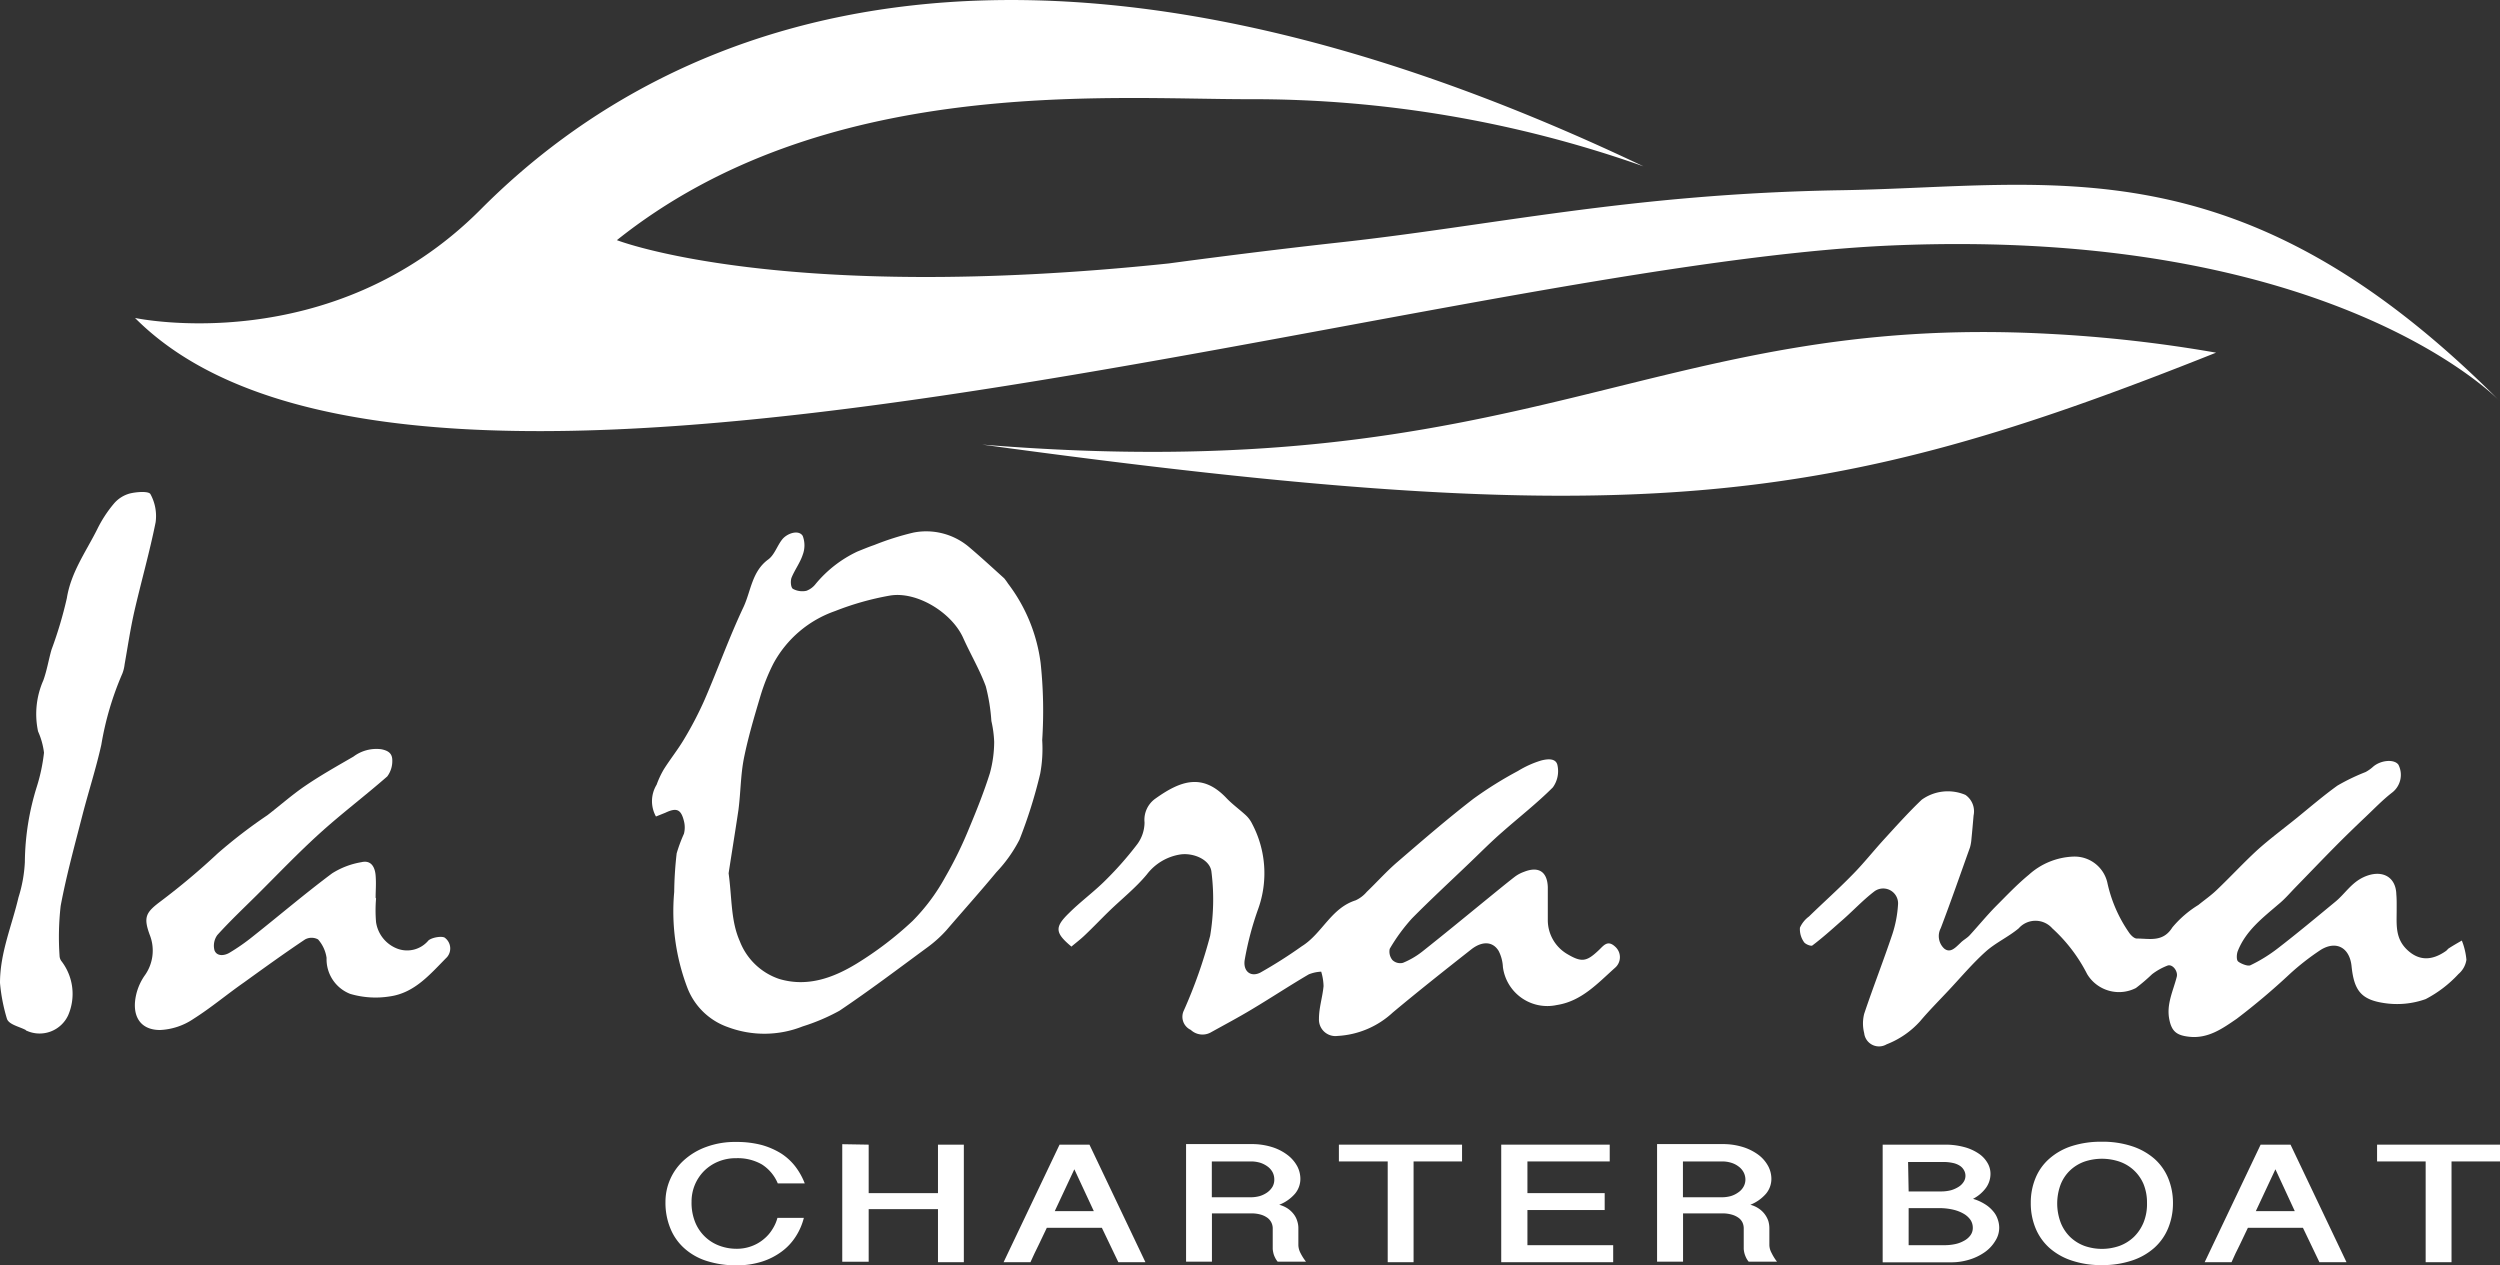
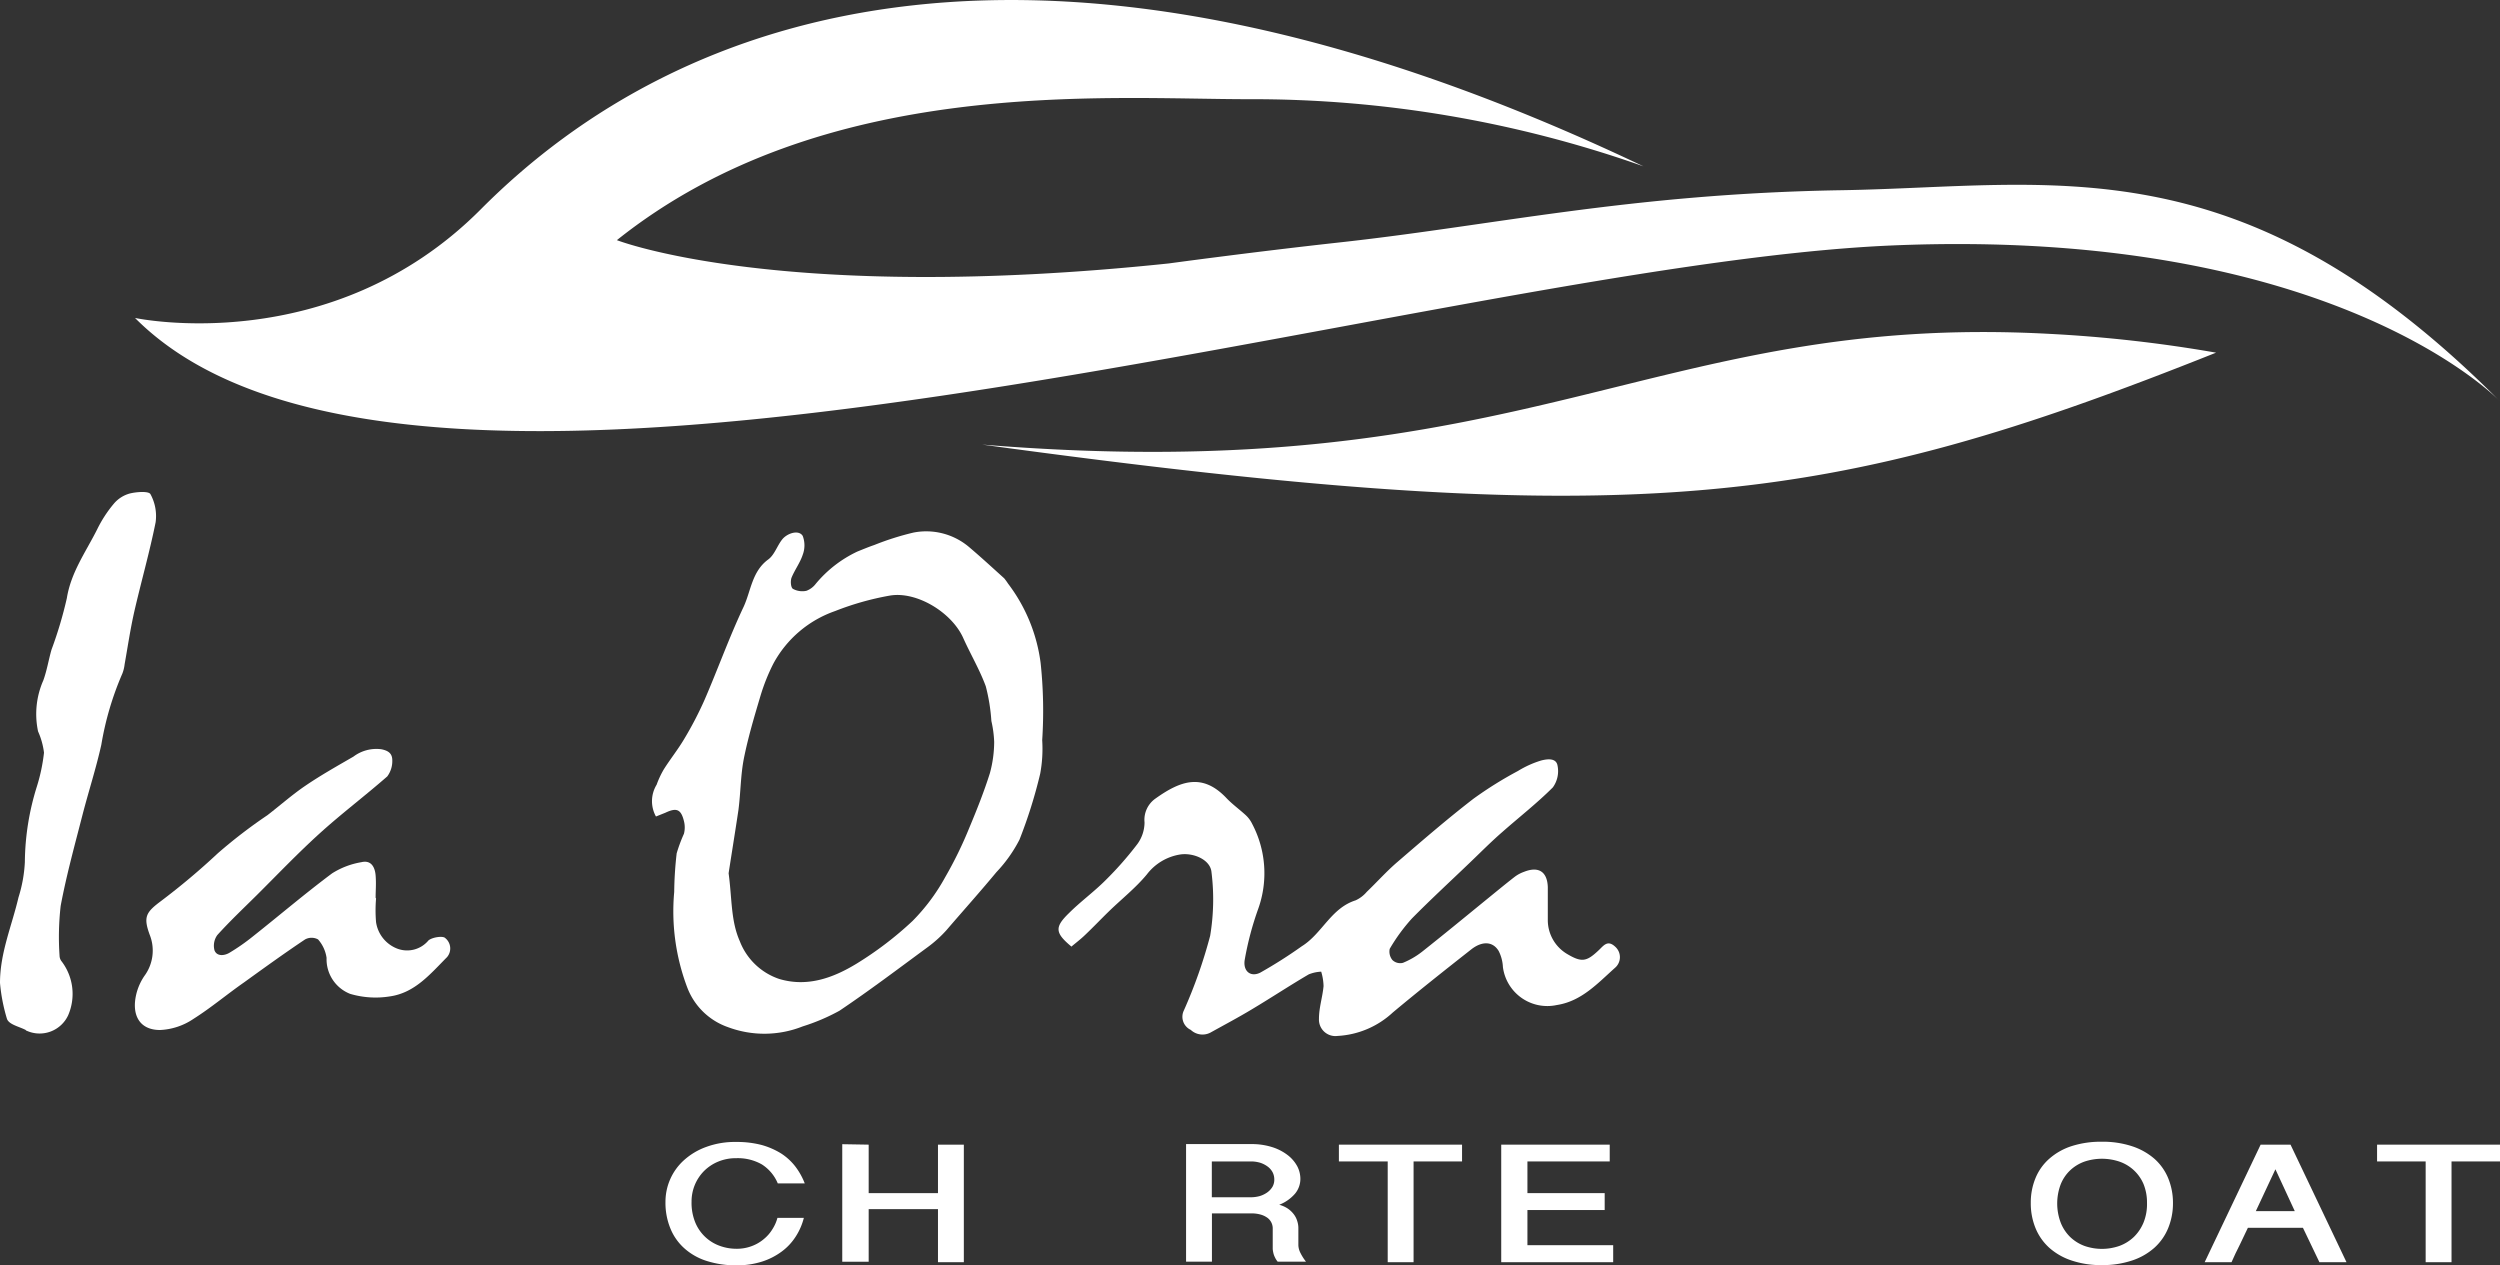
<svg xmlns="http://www.w3.org/2000/svg" id="Capa_1" data-name="Capa 1" width="223.3" height="113" viewBox="0 0 223.3 113">
  <rect x="0" y="0" width="223.3" height="113" fill="#333333" stroke="none" />
  <defs>
    <style>
      .cls-1 {
        fill: #fff;
      }
    </style>
  </defs>
  <g>
    <g>
-       <path class="cls-1" d="M232.48,84.33c0,1.25-.14,2.47.92,3.49s2.22,1,3.47.13c.11-.07.18-.2.29-.26.37-.24.76-.46,1.14-.68a6.06,6.06,0,0,1,.41,1.72A2.06,2.06,0,0,1,238,90a10.74,10.74,0,0,1-2.93,2.24,7.61,7.61,0,0,1-3.73.35c-2.07-.31-2.67-1.16-2.89-3.3-.17-1.63-1.35-2.31-2.75-1.45A22.21,22.21,0,0,0,222.93,90a60.67,60.67,0,0,1-4.74,4c-1.23.84-2.54,1.8-4.26,1.6-1.06-.12-1.53-.44-1.75-1.51-.29-1.38.34-2.58.66-3.85.12-.49-.37-1.14-.81-1a5.5,5.5,0,0,0-1.4.78,16.71,16.71,0,0,1-1.44,1.23A3.32,3.32,0,0,1,204.83,90a14.21,14.21,0,0,0-3.11-4.08,2,2,0,0,0-3,0c-.92.77-2.06,1.28-2.95,2.08-1.18,1.06-2.21,2.29-3.3,3.45-.85.91-1.74,1.8-2.55,2.76a7.85,7.85,0,0,1-3,2.07,1.33,1.33,0,0,1-2-1,3.49,3.49,0,0,1,0-1.73c.8-2.39,1.72-4.73,2.52-7.12a10.48,10.48,0,0,0,.5-2.61,1.33,1.33,0,0,0-2.1-1.21c-1.09.83-2,1.84-3.07,2.75-.81.72-1.62,1.44-2.48,2.09-.12.09-.65-.12-.76-.32a2,2,0,0,1-.35-1.27,2.53,2.53,0,0,1,.81-1c1.27-1.24,2.59-2.41,3.83-3.68,1-1,1.93-2.18,2.91-3.25s2.17-2.4,3.33-3.5a4,4,0,0,1,3.9-.43,1.78,1.78,0,0,1,.73,1.84c-.06.7-.12,1.4-.19,2.09a3.77,3.77,0,0,1-.13.76c-.86,2.4-1.7,4.82-2.61,7.21a1.52,1.52,0,0,0,.3,1.82c.55.45,1-.07,1.47-.51.24-.25.57-.41.81-.67.77-.84,1.5-1.73,2.29-2.54,1-1,1.94-2,3-2.87a6.27,6.27,0,0,1,4-1.62,3,3,0,0,1,3,2.29,12.41,12.41,0,0,0,1.94,4.49c.16.24.46.54.7.54,1.16,0,2.34.35,3.18-1a9.47,9.47,0,0,1,2.32-2c.54-.44,1.12-.84,1.62-1.32,1.23-1.17,2.39-2.43,3.64-3.58,1.11-1,2.33-1.9,3.49-2.84s2.39-2,3.67-2.92a18.15,18.15,0,0,1,2.51-1.21,3.33,3.33,0,0,0,.69-.49c.7-.59,1.89-.68,2.25-.16a2,2,0,0,1-.6,2.51c-.82.64-1.55,1.4-2.31,2.12s-1.77,1.69-2.63,2.56c-1.25,1.26-2.48,2.55-3.72,3.82-.46.48-.91,1-1.41,1.41-1.43,1.23-2.94,2.37-3.67,4.19-.12.28-.14.79,0,.94s.84.48,1.11.36a13.59,13.59,0,0,0,2.46-1.52c1.75-1.35,3.45-2.77,5.16-4.18.84-.7,1.4-1.66,2.49-2.17,1.55-.72,2.89-.12,2.93,1.54C232.49,83.3,232.48,83.82,232.48,84.33Z" transform="translate(-18.41 -3)" />
      <path class="cls-1" d="M77,75.93a2.82,2.82,0,0,1,.06-2.84,8.16,8.16,0,0,1,.64-1.37c.58-.92,1.27-1.78,1.82-2.71a31.75,31.75,0,0,0,1.83-3.52c1.19-2.75,2.2-5.58,3.48-8.29.66-1.43.74-3.16,2.2-4.23.55-.4.79-1.21,1.24-1.78s1.49-.9,1.84-.32a2.38,2.38,0,0,1,0,1.68c-.23.71-.71,1.34-1,2.05-.11.3-.07.88.13,1a1.75,1.75,0,0,0,1.2.17,1.88,1.88,0,0,0,.83-.62A10.8,10.8,0,0,1,95,52.26c.5-.2,1-.41,1.5-.58A24.78,24.78,0,0,1,100,50.57a5.92,5.92,0,0,1,5,1.32c1.06.9,2.08,1.84,3.11,2.77a5.66,5.66,0,0,1,.34.47,14.84,14.84,0,0,1,2.91,7.1,40.45,40.45,0,0,1,.14,6.88,12.21,12.21,0,0,1-.18,3A43.38,43.38,0,0,1,109.47,78a12.48,12.48,0,0,1-2.06,2.9c-1.45,1.75-3,3.48-4.46,5.18a11,11,0,0,1-1.68,1.52c-2.61,1.92-5.19,3.87-7.88,5.68a17.88,17.88,0,0,1-3.29,1.4,9.27,9.27,0,0,1-6.68.06,6,6,0,0,1-3.61-3.5,19.21,19.21,0,0,1-1.18-8.57,33.11,33.11,0,0,1,.22-3.45,13.78,13.78,0,0,1,.65-1.75,2.28,2.28,0,0,0,0-1.13c-.26-1.06-.66-1.22-1.65-.75ZM83.49,81c.31,2.29.19,4.24,1,6.07a5.73,5.73,0,0,0,3.52,3.37c2.51.75,4.81-.09,6.9-1.36a31,31,0,0,0,5-3.81,17.5,17.5,0,0,0,2.93-3.93A35.3,35.3,0,0,0,105,76.91c.67-1.6,1.31-3.21,1.83-4.86a10.72,10.72,0,0,0,.38-2.78,10,10,0,0,0-.25-1.87,16.57,16.57,0,0,0-.5-3.1c-.54-1.47-1.35-2.84-2-4.28-1-2.29-4.16-4.24-6.58-3.82A25.32,25.32,0,0,0,93,57.58a10,10,0,0,0-5.51,4.69,17.37,17.37,0,0,0-1.15,2.87c-.55,1.85-1.11,3.72-1.49,5.62-.29,1.5-.28,3-.48,4.57C84.07,77.35,83.74,79.36,83.49,81Z" transform="translate(-18.41 -3)" />
      <path class="cls-1" d="M114.11,87.55c-1.47-1.23-1.52-1.73-.21-3,1-1,2.22-1.89,3.25-2.92A30.38,30.38,0,0,0,120,78.39a3.31,3.31,0,0,0,.64-1.93,2.32,2.32,0,0,1,1-2.15c2.22-1.58,4.19-2.29,6.34,0,.53.55,1.16,1,1.72,1.52a2.62,2.62,0,0,1,.56.77,9.44,9.44,0,0,1,.54,7.56,27.61,27.61,0,0,0-1.21,4.56c-.17,1,.5,1.59,1.38,1.16a41.84,41.84,0,0,0,3.73-2.37c1.8-1.12,2.6-3.4,4.79-4.09a2.89,2.89,0,0,0,1-.76c.92-.88,1.77-1.84,2.74-2.67,2.23-1.92,4.45-3.84,6.78-5.64A34.37,34.37,0,0,1,154,71.86a8.87,8.87,0,0,1,2.06-.93c.5-.13,1.35-.27,1.47.46a2.47,2.47,0,0,1-.42,1.94c-1.42,1.42-3,2.65-4.53,4-1,.87-1.91,1.79-2.85,2.69-1.74,1.67-3.51,3.3-5.19,5a16,16,0,0,0-2,2.73,1.19,1.19,0,0,0,.24,1,1,1,0,0,0,.94.25,7.26,7.26,0,0,0,1.72-1c1.88-1.49,3.72-3,5.58-4.52.89-.72,1.78-1.46,2.68-2.16a3.1,3.1,0,0,1,.84-.45c1.31-.52,2.07,0,2.12,1.36,0,1,0,2,0,3a3.52,3.52,0,0,0,1.76,3c1.26.74,1.7.67,2.76-.33.44-.4.8-1,1.5-.34a1.25,1.25,0,0,1,0,1.87c-1.56,1.39-3,3-5.22,3.34a4,4,0,0,1-4.81-3.39,3.5,3.5,0,0,0-.38-1.44c-.52-.86-1.47-.91-2.46-.13-2.35,1.85-4.69,3.7-7,5.63a7.87,7.87,0,0,1-4.93,2.09A1.47,1.47,0,0,1,136.22,94c0-1,.32-1.94.41-2.92a4.89,4.89,0,0,0-.21-1.29,3.33,3.33,0,0,0-1.11.24c-1.71,1-3.37,2.1-5.08,3.12-1.21.73-2.46,1.39-3.7,2.08a1.53,1.53,0,0,1-1.76-.24,1.29,1.29,0,0,1-.62-1.73,43.69,43.69,0,0,0,2.35-6.67,19.69,19.69,0,0,0,.12-5.69c-.1-1.13-1.65-1.77-2.84-1.57a4.66,4.66,0,0,0-2.93,1.77c-1,1.21-2.27,2.21-3.41,3.32-.71.69-1.39,1.41-2.11,2.09C114.94,86.89,114.51,87.21,114.11,87.55Z" transform="translate(-18.41 -3)" />
      <path class="cls-1" d="M52,83.25a12.48,12.48,0,0,0,0,2.12,3,3,0,0,0,1.89,2.36A2.48,2.48,0,0,0,56.68,87c.34-.29,1.3-.43,1.5-.21a1.19,1.19,0,0,1,.16,1.7C56.84,90,55.46,91.69,53.22,92a8,8,0,0,1-3.54-.23,3.32,3.32,0,0,1-2.1-3.21,3.17,3.17,0,0,0-.76-1.65,1.21,1.21,0,0,0-1.16,0c-1.84,1.23-3.64,2.53-5.44,3.83C38.71,91.79,37.28,93,35.7,94a5.77,5.77,0,0,1-3,1c-1.82,0-2.56-1.33-2.12-3.19a5,5,0,0,1,.72-1.63,3.81,3.81,0,0,0,.48-3.69c-.58-1.59-.34-2,1-3a62.37,62.37,0,0,0,5.08-4.27,45.38,45.38,0,0,1,4.44-3.41c1.13-.87,2.21-1.83,3.39-2.63,1.38-.94,2.84-1.76,4.29-2.6a3.41,3.41,0,0,1,2.47-.66c.69.13,1,.41,1,1A2.3,2.3,0,0,1,53,72.35c-2,1.75-4.11,3.34-6.07,5.12s-3.72,3.63-5.57,5.47c-1.19,1.18-2.41,2.33-3.54,3.58a1.63,1.63,0,0,0-.25,1.37c.22.55.87.48,1.32.22A18.2,18.2,0,0,0,41,86.64c2.36-1.87,4.66-3.83,7.07-5.63a7.08,7.08,0,0,1,2.62-1c.87-.21,1.21.44,1.27,1.18s0,1.36,0,2Z" transform="translate(-18.41 -3)" />
      <path class="cls-1" d="M18.41,90.8c0-2.7,1.06-5.11,1.65-7.64A12.44,12.44,0,0,0,20.63,80a23.15,23.15,0,0,1,1.08-6.77,16,16,0,0,0,.63-3,6.62,6.62,0,0,0-.53-1.9,7.45,7.45,0,0,1,.47-4.56c.32-.88.47-1.83.73-2.74a36.15,36.15,0,0,0,1.37-4.6c.37-2.32,1.71-4.15,2.71-6.15A11.15,11.15,0,0,1,28.57,48,2.84,2.84,0,0,1,30,47.08c.6-.15,1.7-.23,1.85.06a4.08,4.08,0,0,1,.46,2.51c-.54,2.69-1.3,5.34-1.91,8-.35,1.55-.58,3.12-.86,4.69a3.28,3.28,0,0,1-.2.82,27.19,27.19,0,0,0-1.88,6.36c-.47,2.12-1.15,4.2-1.69,6.3-.69,2.69-1.43,5.37-1.94,8.09a24.52,24.52,0,0,0-.1,4.46.84.84,0,0,0,.2.52,4.8,4.8,0,0,1,.57,4.79,2.81,2.81,0,0,1-3.72,1.38s-.05,0-.07-.06c-.59-.31-1.5-.48-1.68-1A15.79,15.79,0,0,1,18.41,90.8Z" transform="translate(-18.41 -3)" />
    </g>
    <g>
      <path class="cls-1" d="M80.18,110.34a4.63,4.63,0,0,0,.34,1.87,3.72,3.72,0,0,0,2.21,2.08,4.35,4.35,0,0,0,1.46.25,3.75,3.75,0,0,0,1.37-.24,3.61,3.61,0,0,0,1.08-.63,3.43,3.43,0,0,0,.77-.89,3.5,3.5,0,0,0,.44-1h2.36a5.58,5.58,0,0,1-.72,1.66,5,5,0,0,1-1.26,1.35,6,6,0,0,1-1.77.9,7.36,7.36,0,0,1-2.27.33,8.54,8.54,0,0,1-2.62-.38,5.44,5.44,0,0,1-2-1.11,4.79,4.79,0,0,1-1.27-1.78,6,6,0,0,1-.45-2.4,5,5,0,0,1,1.65-3.72,6,6,0,0,1,2-1.19,7.4,7.4,0,0,1,2.67-.44,8.67,8.67,0,0,1,2.27.27,6.74,6.74,0,0,1,1.76.77,5.11,5.11,0,0,1,1.27,1.18,6.09,6.09,0,0,1,.82,1.48H87.88A3.67,3.67,0,0,0,86.45,107a4.33,4.33,0,0,0-2.28-.55,4.07,4.07,0,0,0-1.62.31,3.87,3.87,0,0,0-1.26.84,3.86,3.86,0,0,0-1.11,2.74Z" transform="translate(-18.41 -3)" />
      <path class="cls-1" d="M96,105.24v4.33h6.19v-4.33h2.31v10.5h-2.31V111H96v4.7H93.64v-10.5Z" transform="translate(-18.41 -3)" />
-       <path class="cls-1" d="M115.72,105.24l5,10.5H118.3l-1.47-3.07h-4.92l-.73,1.53c-.25.52-.5,1-.73,1.54h-2.4l5-10.5Zm-1.35,2.2-1.75,3.74h3.49Z" transform="translate(-18.41 -3)" />
      <path class="cls-1" d="M134.56,108.32a2.07,2.07,0,0,1-.47,1.29,3.58,3.58,0,0,1-1.42,1,2.54,2.54,0,0,1,.78.35,2.34,2.34,0,0,1,.53.51,1.88,1.88,0,0,1,.3.6,2,2,0,0,1,.1.64v1.52a1.64,1.64,0,0,0,.18.67,4.46,4.46,0,0,0,.5.79h-2.53a1.73,1.73,0,0,1-.24-.38,1.61,1.61,0,0,1-.14-.38,2.7,2.7,0,0,1-.06-.36c0-.11,0-.21,0-.29v-1.6a1.18,1.18,0,0,0-.44-.88,1.92,1.92,0,0,0-.59-.3,3,3,0,0,0-.91-.12h-3.49v4.31h-2.31v-10.5h5.8a6.07,6.07,0,0,1,1.89.27,4.48,4.48,0,0,1,1.38.71,3.15,3.15,0,0,1,.86,1A2.43,2.43,0,0,1,134.56,108.32Zm-7.91,1.62h3.49a3,3,0,0,0,.8-.11,2.33,2.33,0,0,0,.67-.33,1.69,1.69,0,0,0,.46-.5,1.28,1.28,0,0,0,.16-.65,1.4,1.4,0,0,0-.15-.64,1.53,1.53,0,0,0-.44-.51,2.29,2.29,0,0,0-.66-.34,2.84,2.84,0,0,0-.84-.12h-3.49Z" transform="translate(-18.41 -3)" />
      <path class="cls-1" d="M149,105.24v1.5h-4.33v9h-2.31v-9H138v-1.5Z" transform="translate(-18.41 -3)" />
      <path class="cls-1" d="M162.19,105.24v1.5h-7.35v2.83h6.9v1.51h-6.9v3.14h7.66v1.52h-10v-10.5Z" transform="translate(-18.41 -3)" />
-       <path class="cls-1" d="M176.63,108.32a2.07,2.07,0,0,1-.47,1.29,3.62,3.62,0,0,1-1.41,1,2.38,2.38,0,0,1,.77.35,2.16,2.16,0,0,1,.84,1.11,2.35,2.35,0,0,1,.09.64v1.52a1.53,1.53,0,0,0,.19.67,4.37,4.37,0,0,0,.49.79H174.6a1.73,1.73,0,0,1-.24-.38,2.22,2.22,0,0,1-.14-.38,2.7,2.7,0,0,1-.06-.36c0-.11,0-.21,0-.29v-1.6a1.27,1.27,0,0,0-.1-.46,1.1,1.1,0,0,0-.33-.42,1.87,1.87,0,0,0-.6-.3,3,3,0,0,0-.9-.12h-3.49v4.31h-2.32v-10.5h5.81a6.05,6.05,0,0,1,1.88.27,4.65,4.65,0,0,1,1.39.71,3.11,3.11,0,0,1,.85,1A2.43,2.43,0,0,1,176.63,108.32Zm-7.9,1.62h3.49a3,3,0,0,0,.8-.11,2.27,2.27,0,0,0,.66-.33,1.46,1.46,0,0,0,.46-.5,1.29,1.29,0,0,0,.17-.65,1.41,1.41,0,0,0-.16-.64,1.53,1.53,0,0,0-.44-.51,2.06,2.06,0,0,0-.66-.34,2.73,2.73,0,0,0-.83-.12h-3.49Z" transform="translate(-18.41 -3)" />
-       <path class="cls-1" d="M186.57,105.24h5.54a6.43,6.43,0,0,1,1.72.21,4.26,4.26,0,0,1,1.29.57,2.52,2.52,0,0,1,.8.83,1.9,1.9,0,0,1,.28,1,2.14,2.14,0,0,1-.39,1.23,3.31,3.31,0,0,1-1.17,1,4.25,4.25,0,0,1,1.07.48,3,3,0,0,1,.72.62,2.05,2.05,0,0,1,.41.71,2.28,2.28,0,0,1,.14.77,2.16,2.16,0,0,1-.36,1.19,3.3,3.3,0,0,1-.94,1,4.84,4.84,0,0,1-1.37.66,5.41,5.41,0,0,1-1.61.24h-6.13Zm2.32,4.18h2.9a3.56,3.56,0,0,0,.89-.11,2.66,2.66,0,0,0,.7-.32,1.43,1.43,0,0,0,.45-.47,1,1,0,0,0,0-1,1.11,1.11,0,0,0-.36-.39,1.81,1.81,0,0,0-.61-.25,3.78,3.78,0,0,0-.88-.09h-3.14Zm0,4.8h3.23a4.48,4.48,0,0,0,.89-.09,2.71,2.71,0,0,0,.8-.29,1.67,1.67,0,0,0,.59-.49,1.11,1.11,0,0,0,.22-.71,1.27,1.27,0,0,0-.2-.67,1.89,1.89,0,0,0-.6-.55,3.41,3.41,0,0,0-.94-.37,5.4,5.4,0,0,0-1.26-.14h-2.73Z" transform="translate(-18.41 -3)" />
      <path class="cls-1" d="M212.5,110.46a5.84,5.84,0,0,1-.43,2.24,4.8,4.8,0,0,1-1.23,1.75,5.66,5.66,0,0,1-2,1.14,8.32,8.32,0,0,1-2.7.41,8.22,8.22,0,0,1-2.69-.41,5.66,5.66,0,0,1-2-1.14,4.83,4.83,0,0,1-1.23-1.76,5.8,5.8,0,0,1-.42-2.24,5.7,5.7,0,0,1,.42-2.22,4.64,4.64,0,0,1,1.23-1.73,5.64,5.64,0,0,1,2-1.13,8.51,8.51,0,0,1,2.69-.39,8.33,8.33,0,0,1,2.7.4,5.78,5.78,0,0,1,2,1.12,4.72,4.72,0,0,1,1.23,1.73A5.79,5.79,0,0,1,212.5,110.46Zm-2.32,0a4.37,4.37,0,0,0-.31-1.7,3.61,3.61,0,0,0-2.14-2,4.9,4.9,0,0,0-3.15,0,3.66,3.66,0,0,0-1.27.78,3.53,3.53,0,0,0-.84,1.25,4.84,4.84,0,0,0,0,3.41,3.66,3.66,0,0,0,.84,1.28,3.71,3.71,0,0,0,1.27.8,4.73,4.73,0,0,0,3.15,0,3.75,3.75,0,0,0,1.28-.8,3.85,3.85,0,0,0,.86-1.28A4.38,4.38,0,0,0,210.18,110.45Z" transform="translate(-18.41 -3)" />
      <path class="cls-1" d="M223,105.24l5,10.5h-2.42l-1.47-3.07h-4.92l-.73,1.53c-.26.52-.5,1-.73,1.54h-2.4l5-10.5Zm-1.35,2.2-1.75,3.74h3.48Z" transform="translate(-18.41 -3)" />
      <path class="cls-1" d="M241.71,105.24v1.5h-4.33v9h-2.31v-9h-4.34v-1.5Z" transform="translate(-18.41 -3)" />
    </g>
  </g>
  <g>
    <path class="cls-1" d="M201.46,32.82a123.37,123.37,0,0,1,14.89,1.68c-34.67,13.83-51.76,16.22-110.22,8.21,48.88,4,59.75-11.81,95.33-9.89Z" transform="translate(-18.41 -3)" />
    <path class="cls-1" d="M61.36,21.69C79.16,3.8,111.58-7.68,165.21,17.86a104.69,104.69,0,0,0-35.26-6c-12.91,0-38-2.13-56.44,12.59,0,0,14.63,5.72,49.3,2.08,0,0,7.32-1,15.1-1.86,13.81-1.5,26.09-4.37,45-4.68s35.56-4.5,58.78,18.84c0,0-14.76-15.61-54.41-13.9C145.24,26.78,55.63,56.69,30.47,31.4c0,0,17.5,3.75,30.89-9.71Z" transform="translate(-18.41 -3)" />
  </g>
</svg>